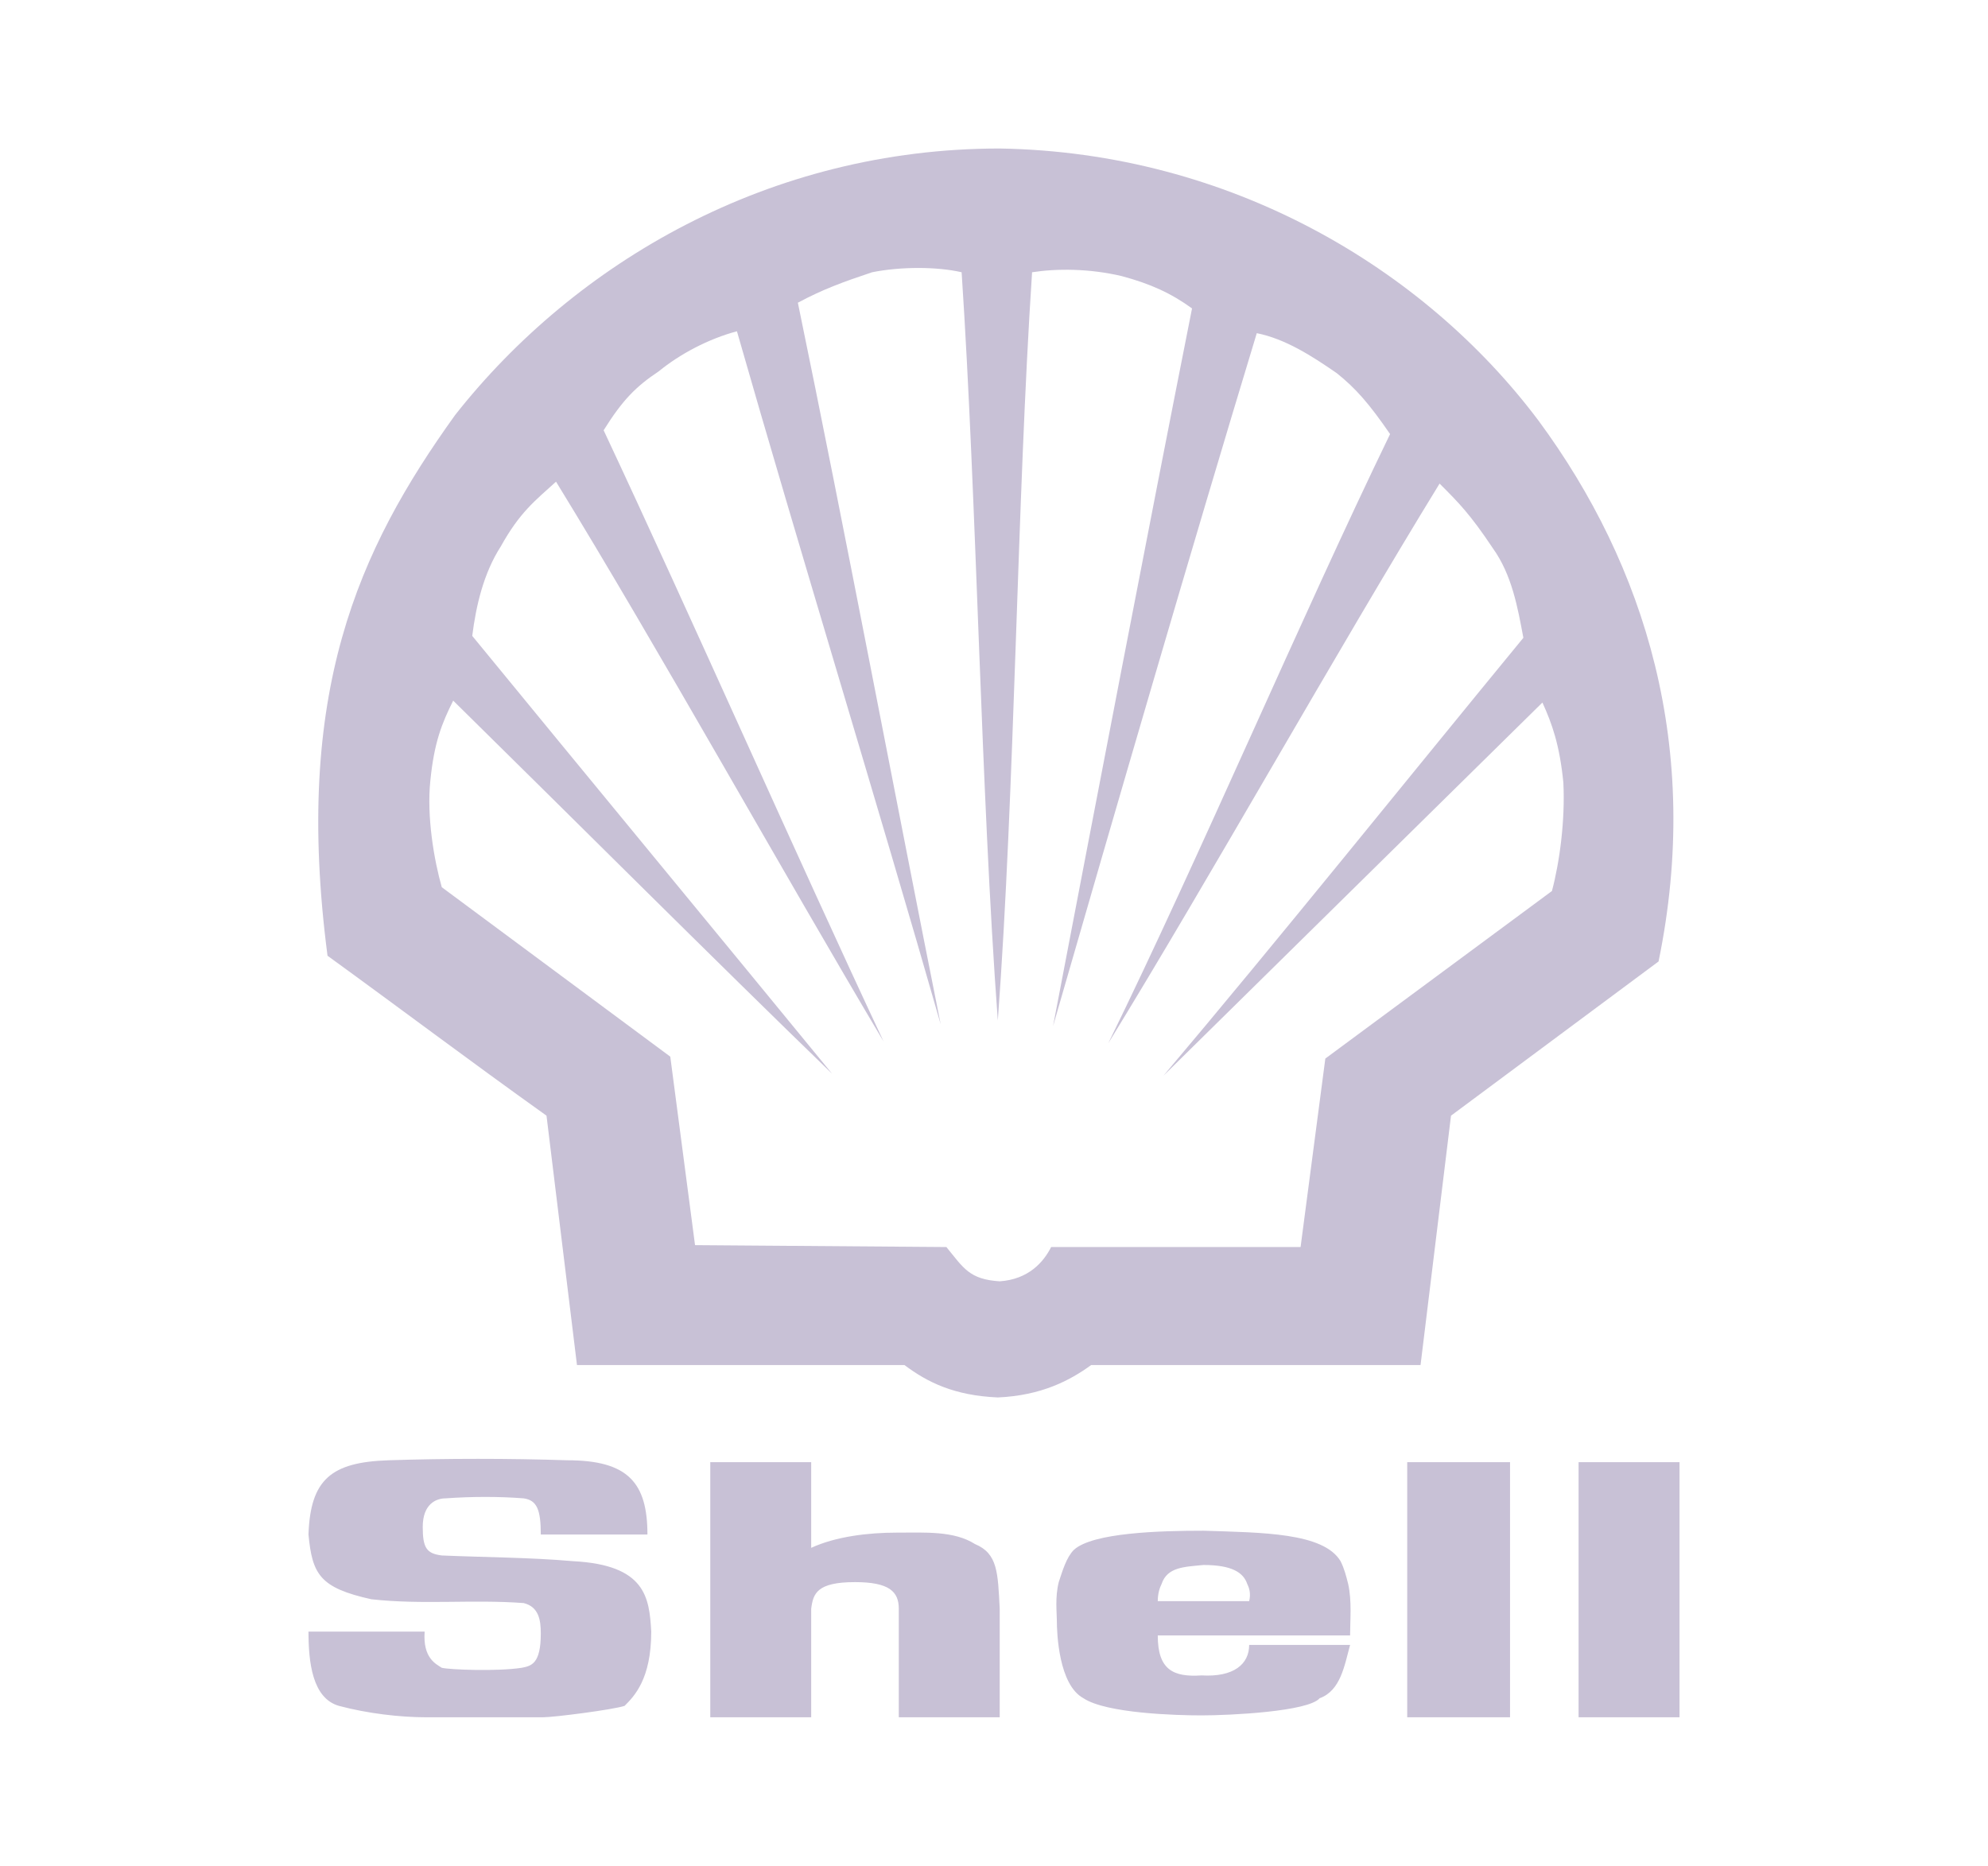
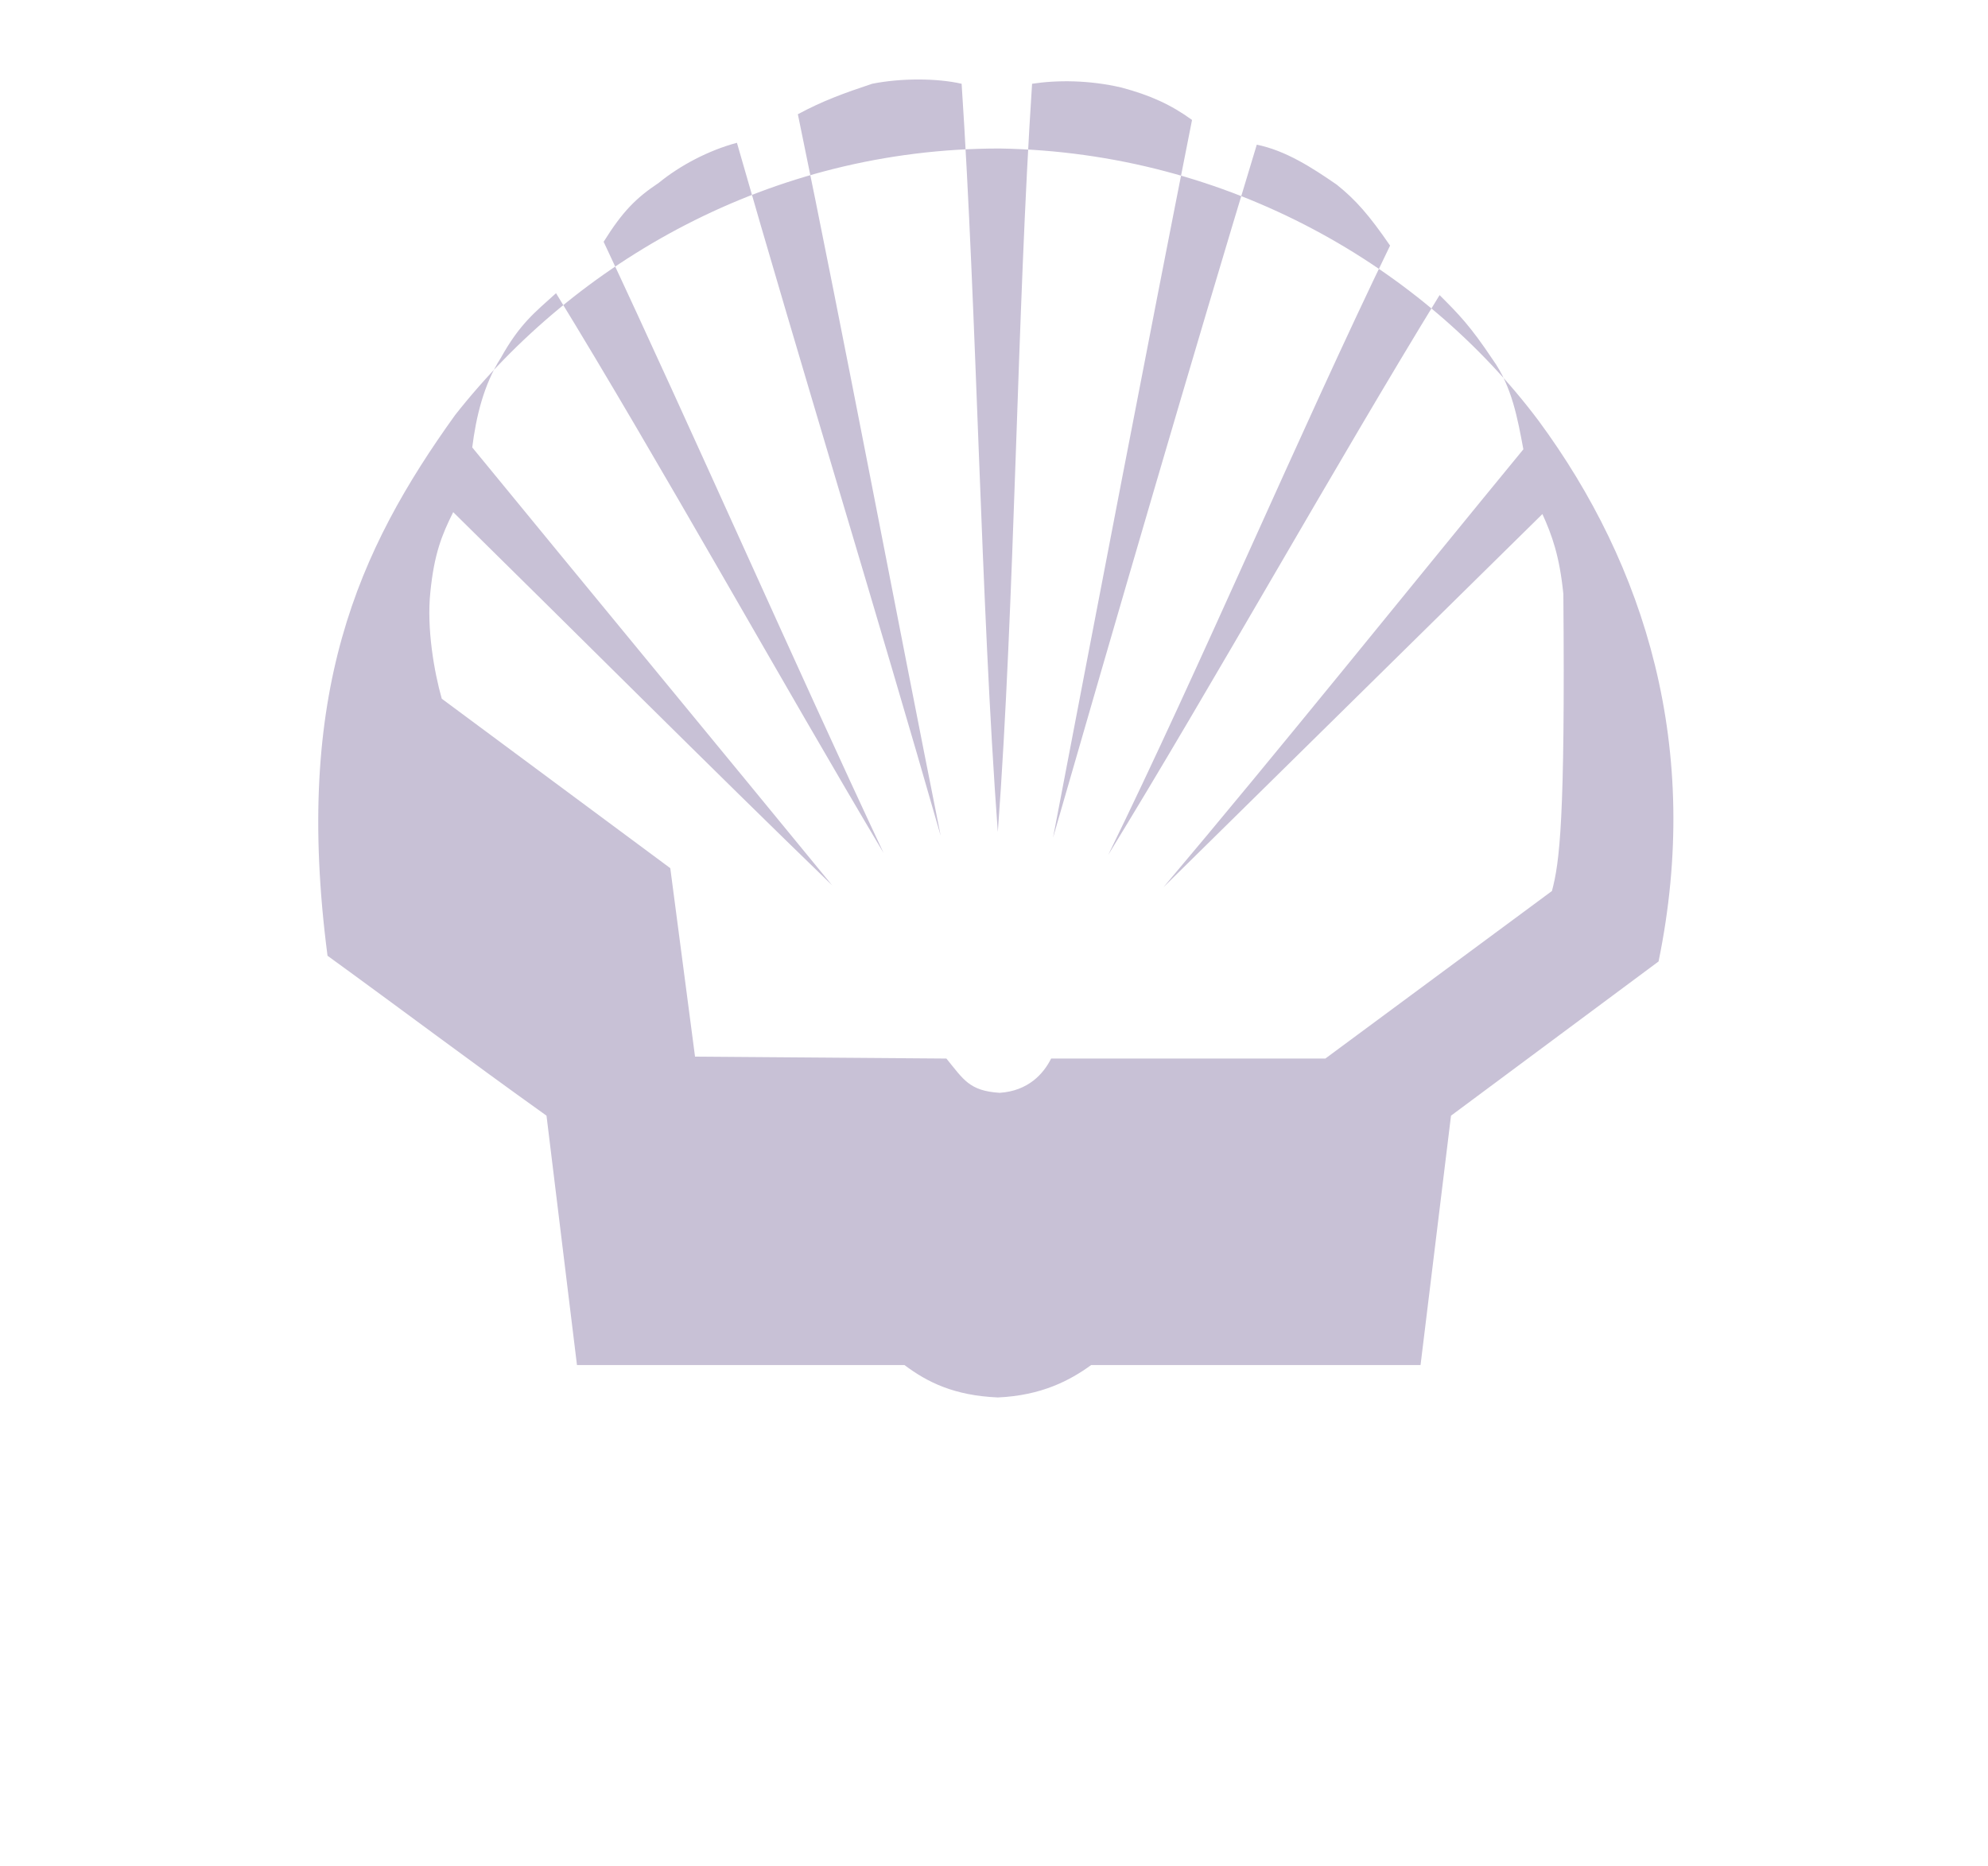
<svg xmlns="http://www.w3.org/2000/svg" version="1.1" id="Layer_1" x="0px" y="0px" viewBox="0 0 104.4 98" style="enable-background:new 0 0 104.4 98;" xml:space="preserve">
  <style type="text/css">
	.st0{fill:#25095B;}
	.st1{opacity:0.2;}
	.st2{opacity:0.5;}
	.st3{opacity:0.3;fill:#FFFFFF;}
	.st4{opacity:0.5;fill:#FFFFFF;}
	.st5{fill:#FFFFFF;}
	.st6{opacity:0.15;}
	.st7{fill:#180742;}
	.st8{clip-path:url(#SVGID_00000079458483854801797610000017553464803238303878_);}
	.st9{fill:#56B059;}
	.st10{clip-path:url(#SVGID_00000058555418472286895320000016134298090889978278_);}
	.st11{fill:#5E6475;}
	.st12{fill:#FD622D;}
	.st13{opacity:0.75;}
	.st14{clip-path:url(#SVGID_00000161610471274744170250000014714043738504795554_);}
	.st15{clip-path:url(#SVGID_00000129911054830641911480000009815116628016510083_);}
	.st16{fill:#F4F8FB;}
	.st17{opacity:0.3;}
	.st18{opacity:0.29;fill:#FFFFFF;}
	.st19{opacity:0.95;}
	.st20{opacity:0.69;}
	.st21{opacity:8.000000e-02;}
	.st22{clip-path:url(#SVGID_00000079473885046547411180000017318843569889901207_);fill:#FFFFFF;}
	.st23{clip-path:url(#SVGID_00000025402310235978240380000015818109763161596818_);fill:#FFFFFF;}
	.st24{opacity:5.000000e-02;fill:#FFFFFF;}
	.st25{opacity:0.76;fill:#FFFFFF;}
	.st26{opacity:0.4;}
	.st27{opacity:0.74;fill:#FFFFFF;}
	.st28{opacity:0.43;}
	.st29{opacity:0.1;fill:none;stroke:#FFFFFF;stroke-width:2;stroke-miterlimit:10;}
	.st30{opacity:0.2;fill:#E9F1FC;}
	.st31{fill:#2D3250;}
	.st32{fill:#C8C1D6;}
	.st33{clip-path:url(#SVGID_00000100381102409694468980000013202438186221783965_);fill:#C8C1D6;}
	.st34{clip-path:url(#SVGID_00000114034365314437100370000008183241760357642154_);fill:#C8C1D6;}
	.st35{clip-path:url(#SVGID_00000065061978561843316720000017128779739580923800_);fill:#C8C1D6;}
	.st36{clip-path:url(#SVGID_00000150096512862883865980000015476388355115163521_);fill:#C8C1D6;}
	.st37{clip-path:url(#SVGID_00000167376770191665718330000010634284383216131506_);fill:#C8C1D6;}
	.st38{fill-rule:evenodd;clip-rule:evenodd;fill:#C8C1D6;}
</style>
  <g>
-     <path class="st38" d="M80.8,22.1c-6-8-16.2-14.1-28.3-14.3c-12.1,0-22.3,6-28.6,14c-5.1,7.1-8.5,14.6-6.7,28.4   c4,2.9,7.3,5.4,11.5,8.4l1.6,13.1h17.2c1.2,0.9,2.6,1.6,4.9,1.7c2.3-0.1,3.8-0.9,4.9-1.7h17.3l1.6-13.1l10.9-8.1   C89.4,39.3,86.4,29.7,80.8,22.1z M81.5,46.8l-11.9,8.8l-1.3,9.9H55.2c-0.4,0.8-1.2,1.7-2.7,1.8c-1.6-0.1-1.9-0.7-2.8-1.8l-13.2-0.1   l-1.3-9.9l-12-8.9c-0.4-1.4-0.8-3.7-0.6-5.6c0.2-2,0.6-3,1.2-4.2c6.1,6,13.7,13.6,19.9,19.6c-5.9-7.2-13-15.8-18.9-23   c0.2-1.6,0.6-3.3,1.5-4.7c1-1.8,1.8-2.4,2.9-3.4c5.4,8.8,11.9,20.5,17.2,29.4c-4.6-9.8-10.1-22.3-14.7-32.1c1-1.6,1.7-2.3,2.9-3.1   c1.1-0.9,2.6-1.7,4.1-2.1c3.2,11.2,7.5,25.2,10.7,36.4c-2.3-11.5-5.1-26.3-7.5-37.9c1.3-0.7,2.4-1.1,3.9-1.6c1.5-0.3,3.4-0.3,4.7,0   c0.8,12.1,1,27.1,1.9,39.3c0.9-12.1,1-27.2,1.8-39.3c1.3-0.2,3-0.2,4.7,0.2c1.5,0.4,2.6,0.9,3.7,1.7c-2.3,11.6-5.1,26.2-7.3,37.7   c3.2-11.1,7.3-25.2,10.7-36.4c1.5,0.3,2.9,1.2,4.2,2.1c1,0.8,1.7,1.6,2.8,3.2c-4.7,9.7-10,22.2-14.8,32c5.4-8.8,12-20.6,17.4-29.4   c1,1,1.6,1.6,2.8,3.4c1,1.4,1.3,3.1,1.6,4.7c-6,7.3-12.9,15.9-18.9,23c6.1-6,13.8-13.6,19.9-19.6c0.5,1.1,0.9,2.2,1.1,4.2   C82.2,43.1,81.9,45.3,81.5,46.8z" />
-     <path class="st38" d="M51.2,81.1c-1.1-0.7-2.6-0.6-4.1-0.6c-1.5,0-3.2,0.2-4.5,0.8v-4.5h-5.3v13.4h5.3v-5.7   c0.1-0.8,0.3-1.4,2.3-1.4c1.8,0,2.3,0.5,2.3,1.4v5.7h5.3v-5.7C52.4,82.6,52.4,81.6,51.2,81.1z M70.8,83.2c-0.1-0.4-0.2-0.8-0.4-1.2   c-0.9-1.5-4.1-1.5-7.2-1.6c-2.3,0-5.8,0.1-6.8,1c-0.4,0.4-0.6,1.1-0.8,1.7c-0.2,0.8-0.1,1.6-0.1,2c0,0.7,0.1,3.4,1.4,4.1   c1.2,0.8,4.9,0.9,6.2,0.9c1.5,0,5.6-0.2,6.2-0.9c1.1-0.4,1.3-1.7,1.6-2.8h-5.3c0,1-0.8,1.7-2.5,1.6c-1.5,0.1-2.3-0.3-2.3-2.1   l10.1,0C70.9,85.1,71,84.1,70.8,83.2z M65.6,84.1h-4.8c0-0.4,0.1-0.7,0.2-0.9c0.3-0.9,1.2-0.9,2.2-1c1.5,0,2.1,0.4,2.3,1   C65.6,83.4,65.7,83.7,65.6,84.1z M82.9,76.8v13.4h5.3V76.8H82.9z M73.9,76.8v13.4h5.4V76.8H73.9z M34.2,85.7   c-0.1-1.8-0.3-3.5-4.1-3.7c-2.3-0.2-4.6-0.2-6.9-0.3c-0.8-0.1-1-0.4-1-1.5c0-1.2,0.7-1.5,1.2-1.5c1.4-0.1,2.8-0.1,4.1,0   c0.7,0.1,0.9,0.6,0.9,1.9H34c0-2.7-1-3.9-4.2-3.9c-3.1-0.1-6.3-0.1-9.4,0c-3,0.1-4.1,1-4.2,3.9c0.2,2.1,0.6,2.8,3.3,3.4   c2.7,0.3,5.3,0,8,0.2c0.8,0.2,0.9,0.9,0.9,1.6c0,1.6-0.5,1.7-1,1.8c-1.3,0.2-3.8,0.1-4.2,0c-0.3-0.2-1-0.5-0.9-1.9h-6.1   c0,1.6,0.2,3.5,1.6,3.9c1.5,0.4,3.2,0.6,4.6,0.6h6.1c0.6,0,3.7-0.4,4.3-0.6C33.3,89.1,34.2,88.2,34.2,85.7z" />
+     <path class="st38" d="M80.8,22.1c-6-8-16.2-14.1-28.3-14.3c-12.1,0-22.3,6-28.6,14c-5.1,7.1-8.5,14.6-6.7,28.4   c4,2.9,7.3,5.4,11.5,8.4l1.6,13.1h17.2c1.2,0.9,2.6,1.6,4.9,1.7c2.3-0.1,3.8-0.9,4.9-1.7h17.3l1.6-13.1l10.9-8.1   C89.4,39.3,86.4,29.7,80.8,22.1z M81.5,46.8l-11.9,8.8H55.2c-0.4,0.8-1.2,1.7-2.7,1.8c-1.6-0.1-1.9-0.7-2.8-1.8l-13.2-0.1   l-1.3-9.9l-12-8.9c-0.4-1.4-0.8-3.7-0.6-5.6c0.2-2,0.6-3,1.2-4.2c6.1,6,13.7,13.6,19.9,19.6c-5.9-7.2-13-15.8-18.9-23   c0.2-1.6,0.6-3.3,1.5-4.7c1-1.8,1.8-2.4,2.9-3.4c5.4,8.8,11.9,20.5,17.2,29.4c-4.6-9.8-10.1-22.3-14.7-32.1c1-1.6,1.7-2.3,2.9-3.1   c1.1-0.9,2.6-1.7,4.1-2.1c3.2,11.2,7.5,25.2,10.7,36.4c-2.3-11.5-5.1-26.3-7.5-37.9c1.3-0.7,2.4-1.1,3.9-1.6c1.5-0.3,3.4-0.3,4.7,0   c0.8,12.1,1,27.1,1.9,39.3c0.9-12.1,1-27.2,1.8-39.3c1.3-0.2,3-0.2,4.7,0.2c1.5,0.4,2.6,0.9,3.7,1.7c-2.3,11.6-5.1,26.2-7.3,37.7   c3.2-11.1,7.3-25.2,10.7-36.4c1.5,0.3,2.9,1.2,4.2,2.1c1,0.8,1.7,1.6,2.8,3.2c-4.7,9.7-10,22.2-14.8,32c5.4-8.8,12-20.6,17.4-29.4   c1,1,1.6,1.6,2.8,3.4c1,1.4,1.3,3.1,1.6,4.7c-6,7.3-12.9,15.9-18.9,23c6.1-6,13.8-13.6,19.9-19.6c0.5,1.1,0.9,2.2,1.1,4.2   C82.2,43.1,81.9,45.3,81.5,46.8z" />
  </g>
</svg>